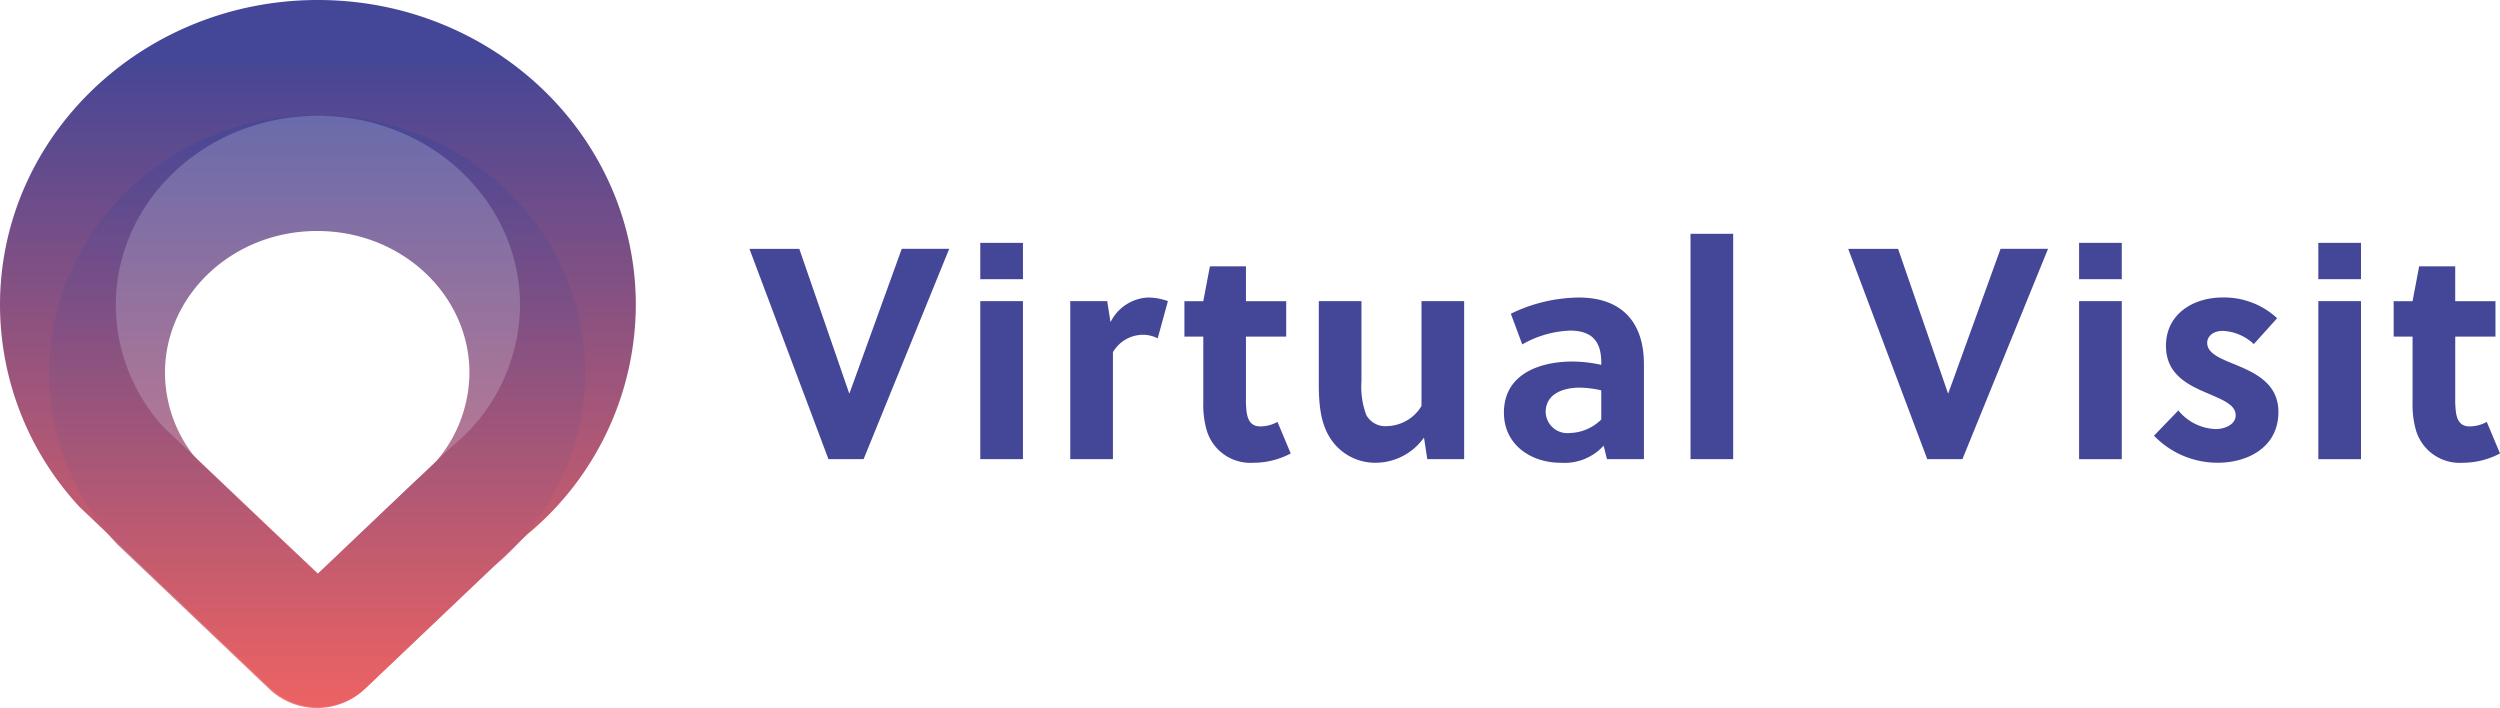
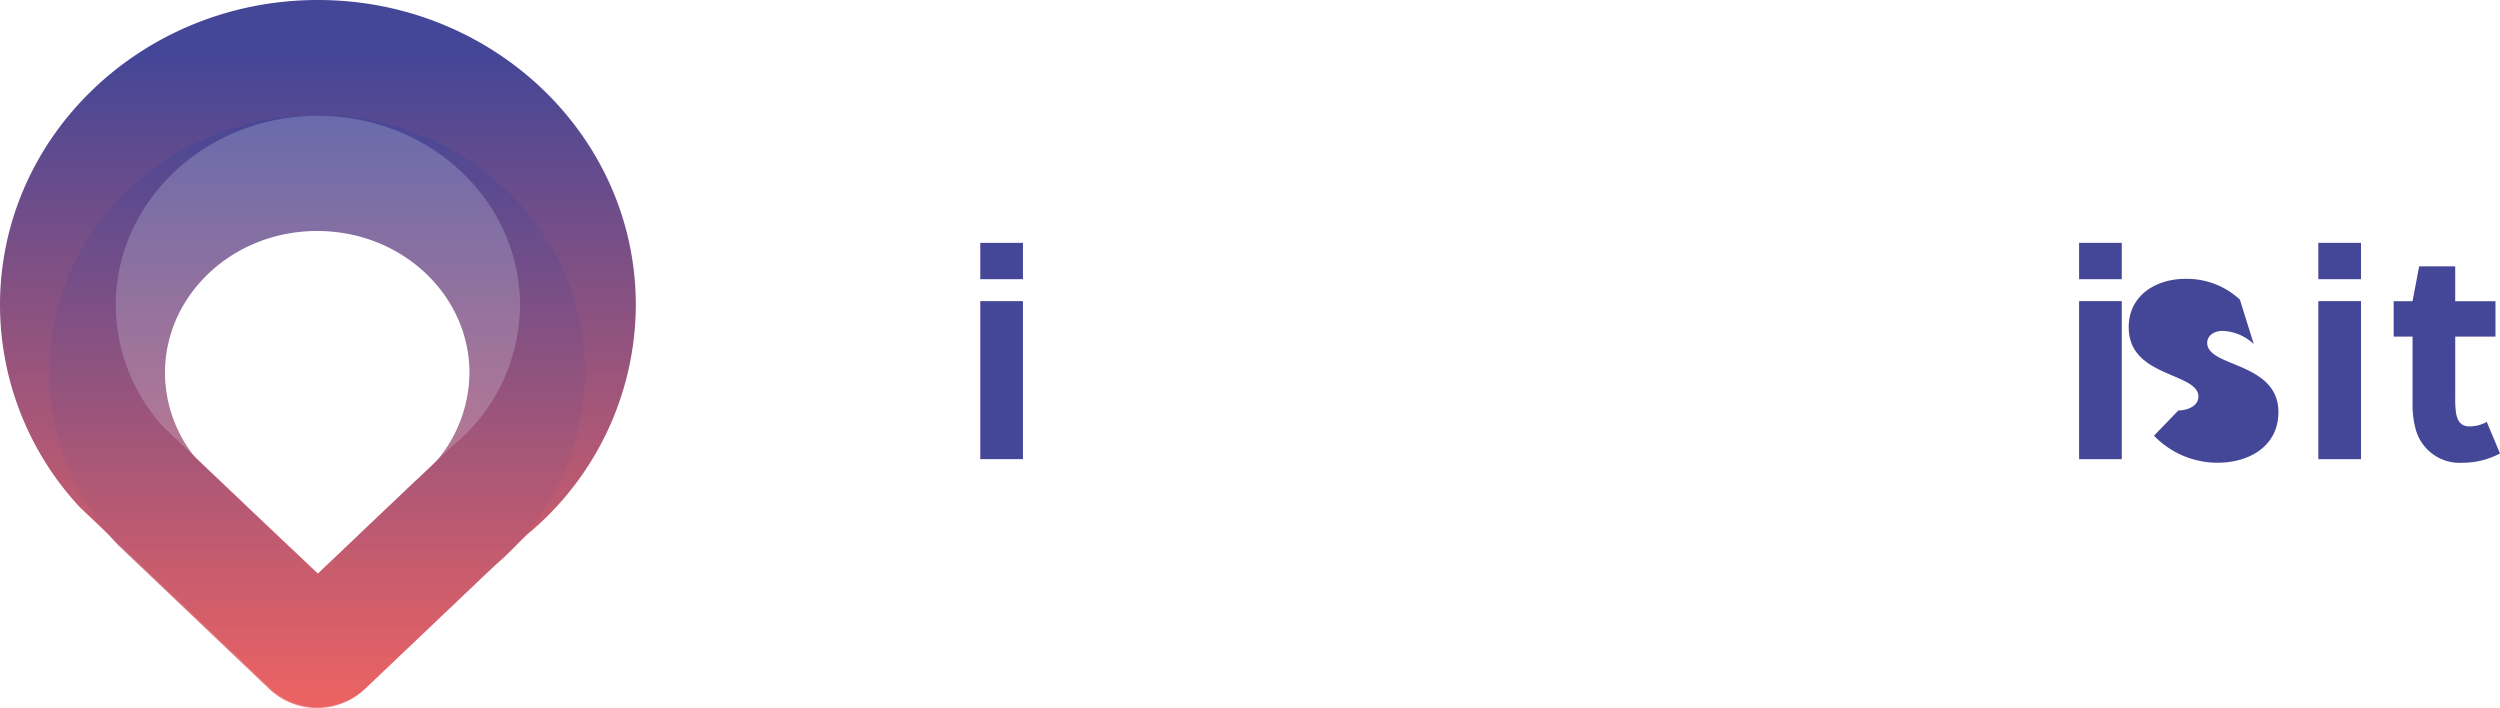
<svg xmlns="http://www.w3.org/2000/svg" xmlns:xlink="http://www.w3.org/1999/xlink" width="211.86" height="60">
  <defs>
    <linearGradient id="A" x1=".5" y1=".075" x2=".5" y2=".948">
      <stop offset="0" stop-color="#444697" />
      <stop offset="1" stop-color="#ec6262" />
    </linearGradient>
    <linearGradient id="B" y1="-.001" y2=".999" xlink:href="#A" />
    <path id="C" d="M163.224,79.329v-3.08h3.616v3.08Zm0,15.251V81.188h3.616V94.58Z" />
  </defs>
  <g transform="translate(-80.151 -55.669)">
    <g fill="#444697">
-       <path d="M153.336,94.58h-2.979l-6.695-17.822h4.225L152.114,89h.026l4.43-12.246h4.022Z" />
      <use xlink:href="#C" />
-       <path d="M174.261 82.97a3.749 3.749 0 0 1 3.132-2.087 5.01 5.01 0 0 1 1.731.305l-.866 3.157a2.689 2.689 0 0 0-1.272-.306 2.964 2.964 0 0 0-2.521 1.477v9.064h-3.616V81.188h3.132zm11.477 1.222v5.194a8.427 8.427 0 0 0 .051 1.146c.1.789.407 1.273 1.171 1.273a3.075 3.075 0 0 0 1.451-.382l1.121 2.673a6.777 6.777 0 0 1-3.183.79 3.857 3.857 0 0 1-3.972-2.877 7.845 7.845 0 0 1-.254-2.241v-5.576h-1.6v-3h1.6l.56-2.953h3.055v2.953h3.412v3zm15.368 10.388l-.28-1.833a5.049 5.049 0 0 1-4.15 2.139 4.516 4.516 0 0 1-3.565-1.757c-1.043-1.35-1.2-3.081-1.2-4.99v-6.951h3.616v6.772a6.9 6.9 0 0 0 .407 2.877 1.84 1.84 0 0 0 1.781.942 3.5 3.5 0 0 0 2.9-1.705v-8.886h3.614V94.58zm15.227 0l-.28-1.145a4.49 4.49 0 0 1-3.642 1.451c-2.494 0-4.811-1.5-4.811-4.252 0-3.285 3.055-4.328 5.83-4.328a11.908 11.908 0 0 1 2.419.28v-.2c0-1.681-.687-2.7-2.648-2.7a8.748 8.748 0 0 0-4.048 1.171l-.967-2.6a13.386 13.386 0 0 1 5.754-1.374c3.717 0 5.524 2.164 5.524 5.652v8.045zm-.484-5.83a8.361 8.361 0 0 0-1.833-.23c-1.324 0-2.877.484-2.877 2.063a1.837 1.837 0 0 0 2.037 1.782 3.936 3.936 0 0 0 2.673-1.146zm11.179 5.83h-3.616v-19.1h3.616zm19.426 0h-2.979l-6.7-17.822h4.227L245.231 89h.026l4.43-12.246h4.023z" />
      <use xlink:href="#C" x="93.118" />
-       <path d="M271.147,84.829a4.111,4.111,0,0,0-2.648-1.121c-.687,0-1.3.382-1.3,1.019,0,.84.992,1.273,2.113,1.731,1.731.713,3.921,1.579,3.921,4.125,0,2.953-2.546,4.3-5.143,4.3a7.472,7.472,0,0,1-5.4-2.292l2.063-2.138a4.285,4.285,0,0,0,3.157,1.578c.738,0,1.7-.356,1.7-1.171,0-.942-1.222-1.35-2.545-1.935-1.6-.687-3.362-1.6-3.362-3.946,0-2.725,2.343-4.1,4.787-4.1a6.612,6.612,0,0,1,4.634,1.756Z" />
+       <path d="M271.147,84.829a4.111,4.111,0,0,0-2.648-1.121c-.687,0-1.3.382-1.3,1.019,0,.84.992,1.273,2.113,1.731,1.731.713,3.921,1.579,3.921,4.125,0,2.953-2.546,4.3-5.143,4.3a7.472,7.472,0,0,1-5.4-2.292l2.063-2.138c.738,0,1.7-.356,1.7-1.171,0-.942-1.222-1.35-2.545-1.935-1.6-.687-3.362-1.6-3.362-3.946,0-2.725,2.343-4.1,4.787-4.1a6.612,6.612,0,0,1,4.634,1.756Z" />
      <use xlink:href="#C" x="113.391" />
      <path d="M288.218,84.192v5.194a8.59,8.59,0,0,0,.05,1.146c.1.789.408,1.273,1.172,1.273a3.077,3.077,0,0,0,1.45-.382l1.121,2.673a6.773,6.773,0,0,1-3.182.79,3.857,3.857,0,0,1-3.973-2.877,7.882,7.882,0,0,1-.254-2.241V84.192H283v-3h1.6l.56-2.953h3.056v2.953h3.411v3Z" />
    </g>
    <path d="M107.092 55.669c-14.83 0-26.941 11.512-26.941 25.851a25.2 25.2 0 0 0 6.742 17.107l.118.118.118.108 15.89 15.124a5.894 5.894 0 0 0 8.116 0l13.711-13.034a25.33 25.33 0 0 0 9.187-19.423c0-14.339-12.121-25.851-26.941-25.851zm11.3 37.884l-.137.118-.118.118-5.055 4.8-5.986 5.692-4.191-3.965-8.857-8.416a15.375 15.375 0 0 1-4.083-10.38c0-8.8 7.616-16.037 17.127-16.037s17.126 7.234 17.126 16.037a15.566 15.566 0 0 1-5.83 12.033z" fill="url(#A)" />
    <path d="M129.742 87.259c0-12.114-10.223-21.831-22.712-21.831s-22.712 9.717-22.712 21.831a21.281 21.281 0 0 0 5.7 14.461l.11.119.118.112 12.713 12.1a5.889 5.889 0 0 0 8.116 0l10.937-10.395a21.425 21.425 0 0 0 7.73-16.397zm-14.18 9l-.134.111-.126.119-8.281 7.872-2.394-2.278h0L97.178 95a11.465 11.465 0 0 1-3.045-7.739c0-6.579 5.72-12.017 12.9-12.017s12.9 5.438 12.9 12.017a11.636 11.636 0 0 1-4.371 9z" opacity=".8" fill="url(#B)" />
  </g>
</svg>